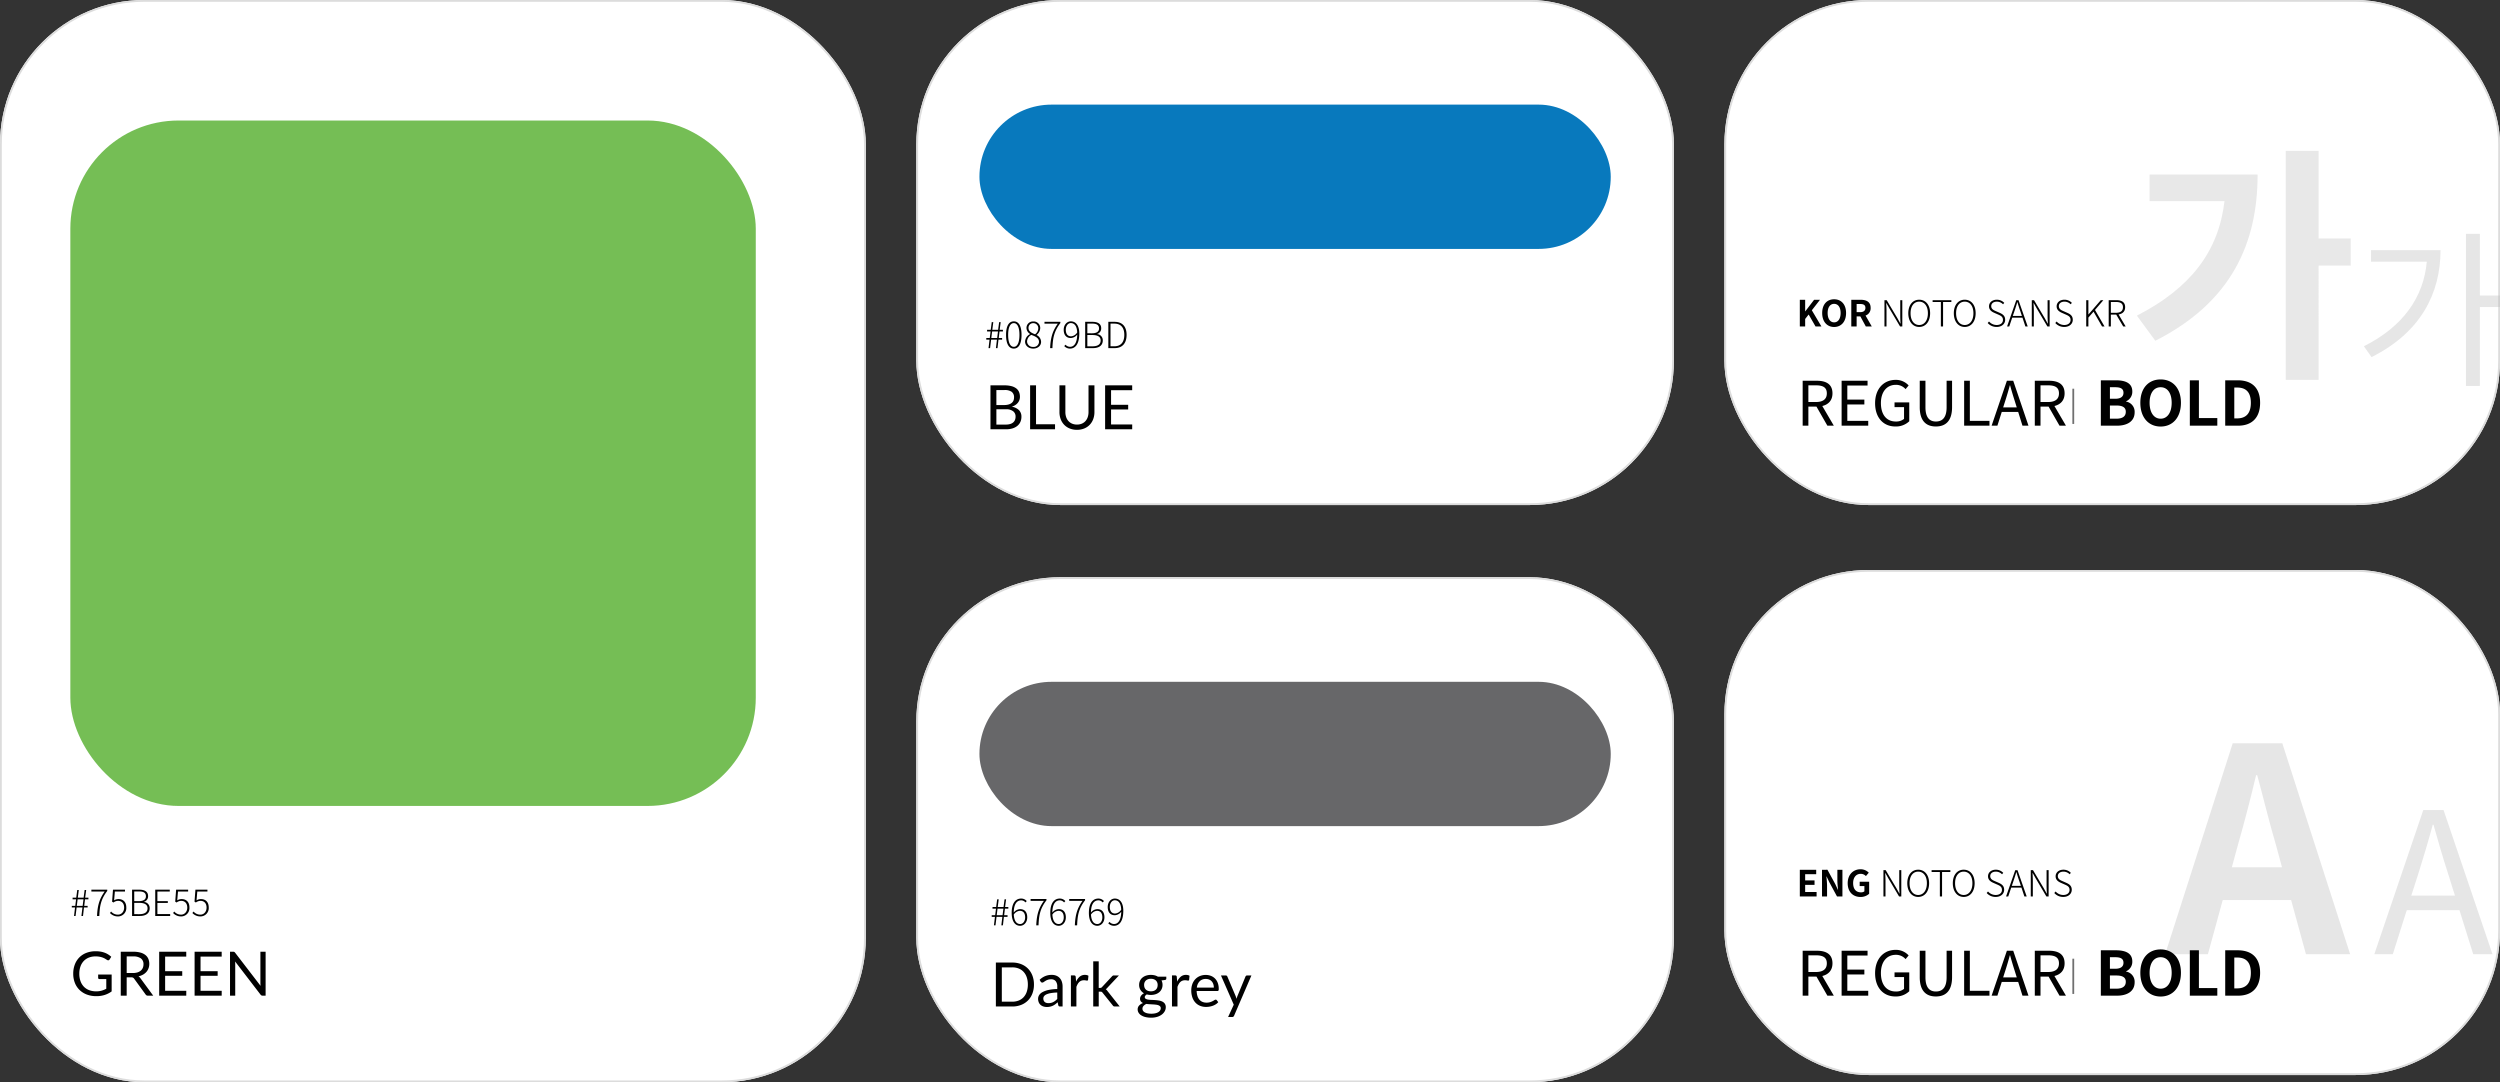
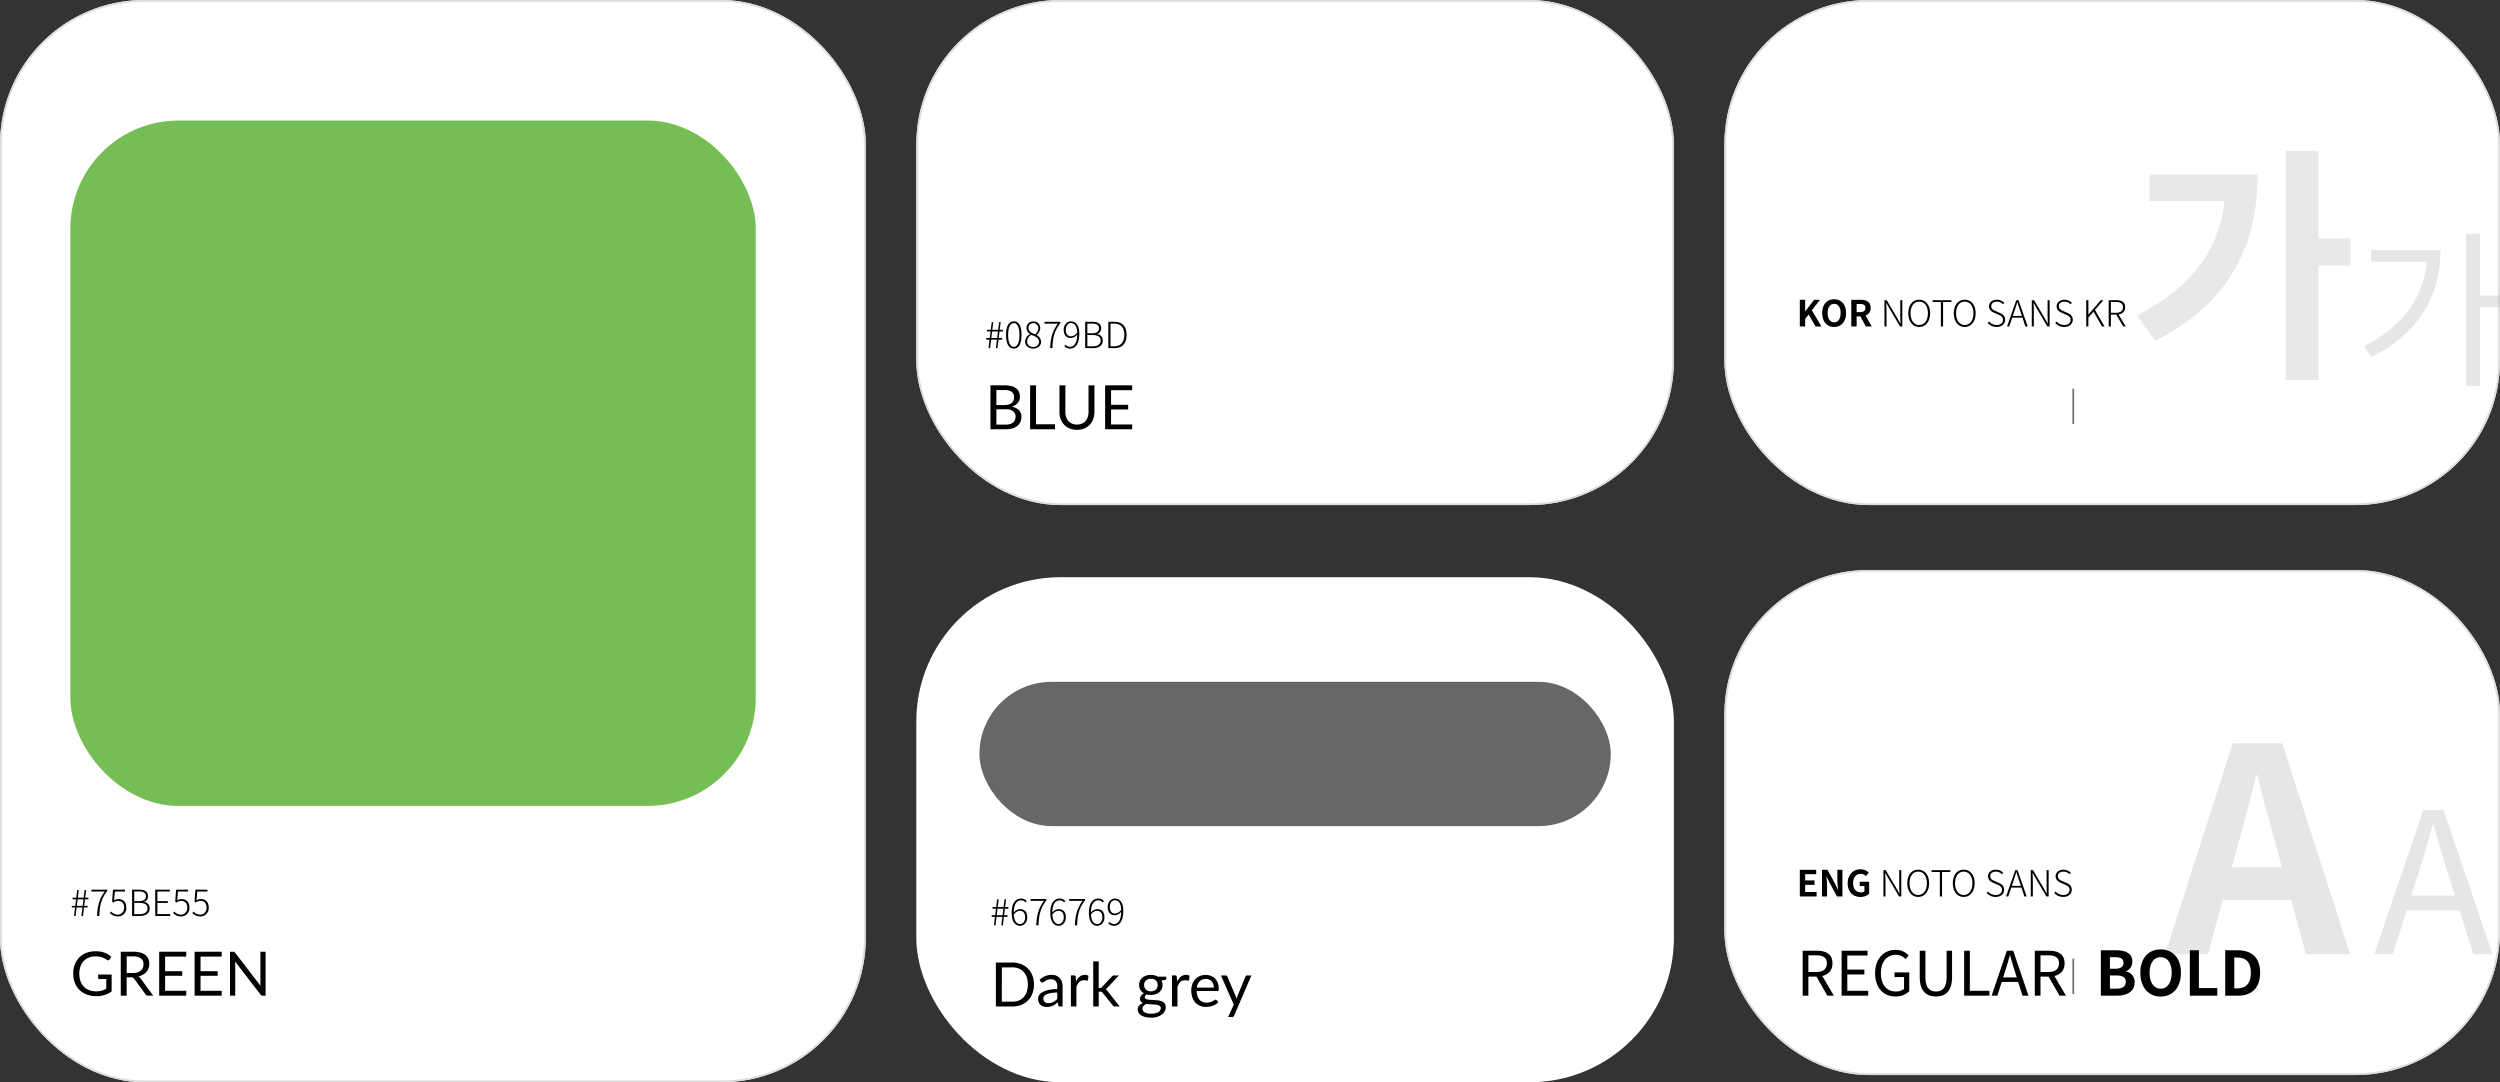
<svg xmlns="http://www.w3.org/2000/svg" width="1386" height="600" viewBox="0 0 1386 600">
  <rect x="0" y="0" width="1386" height="600" fill="#333333" stroke="none" />
  <defs>
    <clipPath id="a">
      <path d="M80,0H350a80,80,0,0,1,80,80V200a80,80,0,0,1-80,80H80A80,80,0,0,1,0,200V80A80,80,0,0,1,80,0Z" transform="translate(1216 3542)" fill="#fff" stroke="#dcdcdc" stroke-width="1" />
    </clipPath>
    <clipPath id="b">
      <rect width="430" height="280" rx="80" transform="translate(1216 3542)" fill="#fff" stroke="#dcdcdc" stroke-width="1" />
    </clipPath>
  </defs>
  <g transform="translate(-1529 8954)">
    <g transform="translate(1269 -12191)">
      <g transform="translate(260 3237)" fill="#fff" stroke="#dcdcdc" stroke-width="1">
        <rect width="480" height="600" rx="80" stroke="none" />
        <rect x="0.5" y="0.5" width="479" height="599" rx="79.5" fill="none" />
      </g>
      <g transform="translate(768 3237)" fill="#fff" stroke="#dcdcdc" stroke-width="1">
        <rect width="420" height="280" rx="80" stroke="none" />
        <rect x="0.5" y="0.5" width="419" height="279" rx="79.5" fill="none" />
      </g>
    </g>
    <g transform="translate(2037 -8634)" fill="#fff" stroke="#dcdcdc" stroke-width="1">
      <rect width="420" height="280" rx="80" stroke="none" />
-       <rect x="0.5" y="0.5" width="419" height="279" rx="79.5" fill="none" />
    </g>
    <rect width="380" height="380" rx="60" transform="translate(1568 -8887.189)" fill="#75be55" />
    <path d="M2.04,0H2.9l.58-4.7H6.7L6.14,0h.88l.54-4.7H9.58v-.9H7.7l.44-3.64h1.88v-.92H8.22l.56-4.24H7.92l-.56,4.24H4.14l.54-4.24H3.82l-.56,4.24H1.24v.92H3.18L2.72-5.6H.8v.9H2.6ZM3.58-5.6l.46-3.64H7.28L6.82-5.6ZM14.8,0h1.26c.22-5.7.94-9.34,4.4-13.88v-.7h-8.8v1.02h7.38C16.14-9.52,15.04-5.82,14.8,0ZM26.46.26a4.618,4.618,0,0,0,4.56-4.94c0-3.24-1.92-4.68-4.32-4.68a4.5,4.5,0,0,0-2.44.7l.42-4.9H30.3v-1.02H23.64l-.5,6.66.76.46a4.226,4.226,0,0,1,2.58-.92c2.04,0,3.34,1.42,3.34,3.74,0,2.36-1.56,3.9-3.4,3.9A4.909,4.909,0,0,1,22.6-2.46l-.64.82A6.006,6.006,0,0,0,26.46.26ZM34.22,0h4.32c3.28,0,5.44-1.44,5.44-4.26a3.379,3.379,0,0,0-3.12-3.5v-.1a3.134,3.134,0,0,0,2.24-3.18c0-2.46-1.92-3.54-4.86-3.54H34.22Zm1.2-8.22V-13.6h2.56c2.58,0,3.92.72,3.92,2.7,0,1.66-1.16,2.68-4.04,2.68Zm0,7.22V-7.26h2.84c2.9,0,4.54.96,4.54,3C42.8-2,41.08-1,38.26-1ZM47.06,0h8.28V-1.04H48.26V-7.22h5.78V-8.24H48.26v-5.32h6.86v-1.02H47.06Zm14.4.26a4.618,4.618,0,0,0,4.56-4.94c0-3.24-1.92-4.68-4.32-4.68a4.5,4.5,0,0,0-2.44.7l.42-4.9H65.3v-1.02H58.64l-.5,6.66.76.46a4.226,4.226,0,0,1,2.58-.92c2.04,0,3.34,1.42,3.34,3.74,0,2.36-1.56,3.9-3.4,3.9A4.909,4.909,0,0,1,57.6-2.46l-.64.82A6.006,6.006,0,0,0,61.46.26Zm10.7,0a4.618,4.618,0,0,0,4.56-4.94c0-3.24-1.92-4.68-4.32-4.68a4.5,4.5,0,0,0-2.44.7l.42-4.9H76v-1.02H69.34l-.5,6.66.76.46a4.226,4.226,0,0,1,2.58-.92c2.04,0,3.34,1.42,3.34,3.74,0,2.36-1.56,3.9-3.4,3.9A4.909,4.909,0,0,1,68.3-2.46l-.64.82A6.006,6.006,0,0,0,72.16.26Z" transform="translate(1568 -8446.186)" />
    <path d="M22.9-11.713v9.35A13.654,13.654,0,0,1,18.981-.383a15.161,15.161,0,0,1-4.565.655,14.669,14.669,0,0,1-5.3-.91,11.686,11.686,0,0,1-4.038-2.55A11.123,11.123,0,0,1,2.5-7.123a13.7,13.7,0,0,1-.9-5.049,14.157,14.157,0,0,1,.875-5.083,11.244,11.244,0,0,1,2.491-3.935,11.066,11.066,0,0,1,3.927-2.542,14.13,14.13,0,0,1,5.168-.9,15.935,15.935,0,0,1,2.686.212,12.344,12.344,0,0,1,2.3.612A10.833,10.833,0,0,1,21-22.84a12,12,0,0,1,1.683,1.284l-.935,1.5a.97.97,0,0,1-.569.434.992.992,0,0,1-.774-.162q-.408-.238-.935-.578a8.153,8.153,0,0,0-1.284-.654,10.334,10.334,0,0,0-1.785-.535,11.751,11.751,0,0,0-2.44-.221,9.879,9.879,0,0,0-3.723.671A7.875,7.875,0,0,0,7.4-19.185a8.5,8.5,0,0,0-1.8,3.026,11.889,11.889,0,0,0-.629,3.987,12.025,12.025,0,0,0,.655,4.105A8.6,8.6,0,0,0,7.489-4.99a7.97,7.97,0,0,0,2.95,1.929,10.831,10.831,0,0,0,3.893.663,10.841,10.841,0,0,0,3.017-.383,13.072,13.072,0,0,0,2.576-1.062V-9.2H16.133a.719.719,0,0,1-.519-.187.61.61,0,0,1-.2-.459v-1.87Zm11.8-.85a8.338,8.338,0,0,0,2.525-.349,5.171,5.171,0,0,0,1.836-.986,4.09,4.09,0,0,0,1.114-1.521,4.968,4.968,0,0,0,.374-1.955,3.892,3.892,0,0,0-1.428-3.281,6.937,6.937,0,0,0-4.284-1.105h-3.6v9.2ZM45.951,0H43.027A1.442,1.442,0,0,1,41.7-.7L35.377-9.4a1.874,1.874,0,0,0-.621-.586,2.26,2.26,0,0,0-1.028-.179h-2.5V0H27.948V-24.361h6.885a15.044,15.044,0,0,1,4,.468,7.624,7.624,0,0,1,2.779,1.351,5.412,5.412,0,0,1,1.624,2.134,7.13,7.13,0,0,1,.527,2.8A7.01,7.01,0,0,1,43.35-15.2a6.376,6.376,0,0,1-1.182,2.014,7.069,7.069,0,0,1-1.887,1.522,9.341,9.341,0,0,1-2.524.952,3.258,3.258,0,0,1,1.088,1.037ZM64.277-2.686,64.26,0H49.249V-24.361H64.26v2.686H52.547v8.092h9.486V-11H52.547v8.313Zm19.635,0L83.9,0H68.884V-24.361H83.9v2.686H72.182v8.092h9.486V-11H72.182v8.313Zm24.344-21.675V0h-1.649a1.417,1.417,0,0,1-.655-.136,1.653,1.653,0,0,1-.519-.459L91.341-18.955q.034.425.051.833t.017.765V0h-2.89V-24.361h1.7a2.323,2.323,0,0,1,.374.026.957.957,0,0,1,.272.085,1.033,1.033,0,0,1,.238.17,2.606,2.606,0,0,1,.255.281L105.451-5.457q-.034-.442-.059-.859t-.026-.791V-24.361Z" transform="translate(1568 -8402)" />
-     <rect width="350" height="80" rx="40" transform="translate(2072 -8896)" fill="#0879bd" />
    <rect width="350" height="80" rx="40" transform="translate(2072 -8576)" fill="#676769" />
    <g transform="translate(1242 -12138)">
      <path d="M11.662-2.618a8.1,8.1,0,0,0,2.431-.323,4.511,4.511,0,0,0,1.674-.909,3.526,3.526,0,0,0,.96-1.394,4.976,4.976,0,0,0,.306-1.777A3.647,3.647,0,0,0,15.691-10a6.271,6.271,0,0,0-4.029-1.1H6.392v8.483ZM6.392-21.76v8.313h4.352a8.539,8.539,0,0,0,2.422-.306,4.88,4.88,0,0,0,1.7-.85,3.324,3.324,0,0,0,.994-1.318,4.346,4.346,0,0,0,.323-1.691,3.728,3.728,0,0,0-1.292-3.154,6.571,6.571,0,0,0-4.012-.995Zm4.488-2.6a14.853,14.853,0,0,1,3.868.442,7.49,7.49,0,0,1,2.669,1.258,4.893,4.893,0,0,1,1.538,2A6.85,6.85,0,0,1,19.448-18a5.32,5.32,0,0,1-.281,1.726,5.177,5.177,0,0,1-.842,1.538,6,6,0,0,1-1.42,1.283,7.773,7.773,0,0,1-2.014.926,7.356,7.356,0,0,1,4.037,1.913,5.081,5.081,0,0,1,1.352,3.681,6.842,6.842,0,0,1-.57,2.822,6.046,6.046,0,0,1-1.666,2.193A7.763,7.763,0,0,1,15.351-.5a12.142,12.142,0,0,1-3.638.5h-8.6V-24.361ZM38.913-2.771V0H25.092V-24.361h3.281v21.59Zm12.155.153a6.8,6.8,0,0,0,2.7-.51,5.669,5.669,0,0,0,2.014-1.428,6.246,6.246,0,0,0,1.258-2.193,8.668,8.668,0,0,0,.433-2.805V-24.361h3.281V-9.554a11.111,11.111,0,0,1-.672,3.91,9.084,9.084,0,0,1-1.921,3.119A8.784,8.784,0,0,1,55.114-.459a10.464,10.464,0,0,1-4.046.748,10.464,10.464,0,0,1-4.046-.748,8.872,8.872,0,0,1-3.06-2.066,9.018,9.018,0,0,1-1.929-3.119,11.111,11.111,0,0,1-.672-3.91V-24.361h3.281v14.79a8.668,8.668,0,0,0,.434,2.8,6.245,6.245,0,0,0,1.258,2.193,5.743,5.743,0,0,0,2.023,1.437A6.766,6.766,0,0,0,51.068-2.618ZM81.7-2.686,81.685,0H66.674V-24.361H81.685v2.686H69.972v8.092h9.486V-11H69.972v8.313Z" transform="translate(833 3422)" />
      <path d="M2.04,0H2.9l.58-4.7H6.7L6.14,0h.88l.54-4.7H9.58v-.9H7.7l.44-3.64h1.88v-.92H8.22l.56-4.24H7.92l-.56,4.24H4.14l.54-4.24H3.82l-.56,4.24H1.24v.92H3.18L2.72-5.6H.8v.9H2.6ZM3.58-5.6l.46-3.64H7.28L6.82-5.6ZM16.06.26c2.64,0,4.28-2.48,4.28-7.6,0-5.06-1.64-7.5-4.28-7.5-2.66,0-4.3,2.44-4.3,7.5C11.76-2.22,13.4.26,16.06.26Zm0-.98c-1.9,0-3.14-2.2-3.14-6.62,0-4.34,1.24-6.52,3.14-6.52,1.88,0,3.12,2.18,3.12,6.52C19.18-2.92,17.94-.72,16.06-.72ZM26.82.26c2.6,0,4.36-1.64,4.36-3.7a4.285,4.285,0,0,0-2.48-3.8v-.1a5.1,5.1,0,0,0,2-3.62,3.621,3.621,0,0,0-3.86-3.82,3.575,3.575,0,0,0-3.76,3.6,4.025,4.025,0,0,0,2,3.32v.08A4.932,4.932,0,0,0,22.3-3.62C22.3-1.4,24.2.26,26.82.26Zm1.02-7.92c-1.82-.72-3.64-1.54-3.64-3.52a2.553,2.553,0,0,1,2.62-2.66,2.739,2.739,0,0,1,2.8,2.92A4.253,4.253,0,0,1,27.84-7.66ZM26.82-.68a3.148,3.148,0,0,1-3.42-3,4.337,4.337,0,0,1,2.38-3.66c2.2.86,4.24,1.66,4.24,3.88A2.894,2.894,0,0,1,26.82-.68ZM36.2,0h1.26c.22-5.7.94-9.34,4.4-13.88v-.7h-8.8v1.02h7.38C37.54-9.52,36.44-5.82,36.2,0ZM47.8-6.54c-2.02,0-2.92-1.54-2.92-3.64,0-2.12,1.18-3.7,2.76-3.7,2.28,0,3.44,2.02,3.56,5.2A4.367,4.367,0,0,1,47.8-6.54Zm-3.78,5.4A4.258,4.258,0,0,0,47.24.26c2.66,0,5.12-2.2,5.12-8.34,0-4.4-1.88-6.76-4.7-6.76-2.12,0-3.94,1.92-3.94,4.66,0,2.96,1.5,4.58,3.94,4.58a4.749,4.749,0,0,0,3.56-1.94c-.12,5.04-1.94,6.8-3.96,6.8A3.278,3.278,0,0,1,44.72-1.9ZM55.62,0h4.32c3.28,0,5.44-1.44,5.44-4.26a3.379,3.379,0,0,0-3.12-3.5v-.1a3.134,3.134,0,0,0,2.24-3.18c0-2.46-1.92-3.54-4.86-3.54H55.62Zm1.2-8.22V-13.6h2.56c2.58,0,3.92.72,3.92,2.7,0,1.66-1.16,2.68-4.04,2.68Zm0,7.22V-7.26h2.84c2.9,0,4.54.96,4.54,3C64.2-2,62.48-1,59.66-1ZM68.46,0h3.46c4.46,0,6.66-2.88,6.66-7.34s-2.2-7.24-6.68-7.24H68.46Zm1.2-1.02V-13.58h2.12c3.84,0,5.54,2.46,5.54,6.24s-1.7,6.32-5.54,6.32Z" transform="translate(833 3377)" />
    </g>
    <g transform="translate(1245 -11818)">
      <path d="M24.225-12.172a13.718,13.718,0,0,1-.867,4.981A11.047,11.047,0,0,1,20.91-3.349a10.9,10.9,0,0,1-3.8,2.474,13.252,13.252,0,0,1-4.9.876h-9.1V-24.361h9.1a13.252,13.252,0,0,1,4.9.875A10.838,10.838,0,0,1,20.91-21a11.135,11.135,0,0,1,2.448,3.851A13.718,13.718,0,0,1,24.225-12.172Zm-3.383,0a12.227,12.227,0,0,0-.612-4.012A8.456,8.456,0,0,0,18.5-19.176a7.4,7.4,0,0,0-2.72-1.87,9.448,9.448,0,0,0-3.57-.646h-5.8V-2.669h5.8a9.448,9.448,0,0,0,3.57-.646A7.444,7.444,0,0,0,18.5-5.177,8.368,8.368,0,0,0,20.23-8.16,12.227,12.227,0,0,0,20.842-12.172Zm16.3,4.42a25.222,25.222,0,0,0-3.562.332,10.128,10.128,0,0,0-2.4.688,3.309,3.309,0,0,0-1.343,1,2.158,2.158,0,0,0-.417,1.292,2.851,2.851,0,0,0,.221,1.173,2.18,2.18,0,0,0,.6.807,2.423,2.423,0,0,0,.9.459,4.133,4.133,0,0,0,1.114.145,6.178,6.178,0,0,0,1.462-.162,5.508,5.508,0,0,0,1.25-.467A7.045,7.045,0,0,0,36.1-3.213a9.721,9.721,0,0,0,1.046-.969ZM27.37-14.79a9.834,9.834,0,0,1,3.077-2.057,9.5,9.5,0,0,1,3.655-.68,6.522,6.522,0,0,1,2.567.476,5.264,5.264,0,0,1,1.887,1.326,5.616,5.616,0,0,1,1.156,2.057,8.567,8.567,0,0,1,.391,2.652V0H38.76a1.319,1.319,0,0,1-.68-.145.984.984,0,0,1-.374-.57l-.34-1.632A16.874,16.874,0,0,1,36.04-1.233a7.589,7.589,0,0,1-1.36.816,7.387,7.387,0,0,1-1.521.51,8.325,8.325,0,0,1-1.793.179,6.2,6.2,0,0,1-1.887-.281A4.359,4.359,0,0,1,27.94-.85,3.958,3.958,0,0,1,26.9-2.27,4.96,4.96,0,0,1,26.52-4.3a3.789,3.789,0,0,1,.561-1.964A4.916,4.916,0,0,1,28.9-7.939a11.931,11.931,0,0,1,3.281-1.2,25.019,25.019,0,0,1,4.964-.535v-1.343a4.6,4.6,0,0,0-.867-3.035,3.127,3.127,0,0,0-2.533-1.028,5.446,5.446,0,0,0-1.879.281,7.046,7.046,0,0,0-1.309.629q-.553.349-.952.629a1.373,1.373,0,0,1-.791.281.869.869,0,0,1-.527-.162,1.482,1.482,0,0,1-.374-.4Zm20.213,1.02a7.765,7.765,0,0,1,2.006-2.762,4.382,4.382,0,0,1,2.907-.994,4.514,4.514,0,0,1,1.046.119,2.8,2.8,0,0,1,.893.374l-.221,2.261a.487.487,0,0,1-.51.425,3.51,3.51,0,0,1-.7-.1,4.8,4.8,0,0,0-1.037-.1,4.137,4.137,0,0,0-1.453.238,3.4,3.4,0,0,0-1.139.706,4.985,4.985,0,0,0-.9,1.156,9.909,9.909,0,0,0-.722,1.572V0H44.71V-17.221h1.734a.957.957,0,0,1,.68.187,1.147,1.147,0,0,1,.255.646ZM60.129-25.041V-10.3h.782a1.516,1.516,0,0,0,.569-.094,1.384,1.384,0,0,0,.485-.382l5.44-5.831a2.04,2.04,0,0,1,.5-.451,1.341,1.341,0,0,1,.706-.161h2.737l-6.341,6.749a3.832,3.832,0,0,1-.986.9,3.134,3.134,0,0,1,.552.467,4.354,4.354,0,0,1,.468.6L71.774,0h-2.7A1.613,1.613,0,0,1,68.4-.127,1.121,1.121,0,0,1,67.915-.6L62.254-7.65a1.348,1.348,0,0,0-.5-.468A1.951,1.951,0,0,0,61-8.228h-.867V0H57.086V-25.041ZM89.063-8.415a4.69,4.69,0,0,0,1.615-.255,3.294,3.294,0,0,0,1.173-.714,2.921,2.921,0,0,0,.714-1.1,3.981,3.981,0,0,0,.238-1.4,3.35,3.35,0,0,0-.961-2.516,3.826,3.826,0,0,0-2.779-.935,3.851,3.851,0,0,0-2.8.935,3.35,3.35,0,0,0-.961,2.516,3.858,3.858,0,0,0,.246,1.4,3.011,3.011,0,0,0,.723,1.1,3.294,3.294,0,0,0,1.173.714A4.69,4.69,0,0,0,89.063-8.415ZM94.52.935a1.454,1.454,0,0,0-.357-1.02A2.38,2.38,0,0,0,93.2-.7a6.18,6.18,0,0,0-1.4-.314q-.8-.094-1.692-.145l-1.81-.1q-.918-.051-1.768-.17A4.74,4.74,0,0,0,84.975-.315a2.278,2.278,0,0,0-.6,1.573,2.08,2.08,0,0,0,.3,1.08,2.535,2.535,0,0,0,.91.867,5.324,5.324,0,0,0,1.538.578A9.869,9.869,0,0,0,89.3,4a9.9,9.9,0,0,0,2.193-.221,5.506,5.506,0,0,0,1.64-.629,3.088,3.088,0,0,0,1.029-.969A2.264,2.264,0,0,0,94.52.935ZM97.6-16.541v1.122q0,.561-.714.714l-1.955.255a5.339,5.339,0,0,1,.578,2.482,5.3,5.3,0,0,1-.485,2.287,5.236,5.236,0,0,1-1.334,1.76A5.922,5.922,0,0,1,91.647-6.8a8.233,8.233,0,0,1-2.584.391A8.712,8.712,0,0,1,86.785-6.7a3.06,3.06,0,0,0-.833.723,1.276,1.276,0,0,0-.289.773,1.025,1.025,0,0,0,.5.927,3.589,3.589,0,0,0,1.318.451,14.234,14.234,0,0,0,1.861.17q1.045.034,2.142.11a20.106,20.106,0,0,1,2.142.263,6.476,6.476,0,0,1,1.861.612A3.511,3.511,0,0,1,96.807-1.5a3.417,3.417,0,0,1,.5,1.938,4.5,4.5,0,0,1-.552,2.142,5.8,5.8,0,0,1-1.59,1.845,8.176,8.176,0,0,1-2.541,1.292,11.04,11.04,0,0,1-3.392.484,12.952,12.952,0,0,1-3.3-.374,7.74,7.74,0,0,1-2.346-1,4.37,4.37,0,0,1-1.4-1.454,3.449,3.449,0,0,1-.467-1.725,3.1,3.1,0,0,1,.8-2.159,5.524,5.524,0,0,1,2.193-1.411,3.138,3.138,0,0,1-1.215-.91,2.413,2.413,0,0,1-.451-1.538,2.4,2.4,0,0,1,.136-.773,3.18,3.18,0,0,1,.417-.8,4.269,4.269,0,0,1,.688-.756,4.477,4.477,0,0,1,.952-.629,5.292,5.292,0,0,1-1.989-1.9,5.2,5.2,0,0,1-.714-2.746,5.3,5.3,0,0,1,.484-2.286,5.056,5.056,0,0,1,1.352-1.751,6.181,6.181,0,0,1,2.065-1.114,8.428,8.428,0,0,1,2.627-.391,8.463,8.463,0,0,1,2.091.247,6.623,6.623,0,0,1,1.768.722Zm6.018,2.771a7.765,7.765,0,0,1,2.006-2.762,4.382,4.382,0,0,1,2.907-.994,4.514,4.514,0,0,1,1.046.119,2.8,2.8,0,0,1,.893.374l-.221,2.261a.487.487,0,0,1-.51.425,3.51,3.51,0,0,1-.7-.1,4.8,4.8,0,0,0-1.037-.1,4.137,4.137,0,0,0-1.453.238,3.4,3.4,0,0,0-1.139.706,4.985,4.985,0,0,0-.9,1.156,9.909,9.909,0,0,0-.722,1.572V0h-3.043V-17.221h1.734a.957.957,0,0,1,.68.187,1.147,1.147,0,0,1,.255.646Zm20.332,3.281a5.967,5.967,0,0,0-.3-1.93,4.334,4.334,0,0,0-.867-1.513,3.868,3.868,0,0,0-1.385-.986,4.677,4.677,0,0,0-1.853-.348A4.652,4.652,0,0,0,116.1-14a5.934,5.934,0,0,0-1.573,3.51ZM126.4-2.414a5.748,5.748,0,0,1-1.343,1.181,8.362,8.362,0,0,1-1.674.825,10.636,10.636,0,0,1-1.844.484,11.266,11.266,0,0,1-1.887.161,8.756,8.756,0,0,1-3.29-.6,7.22,7.22,0,0,1-2.6-1.768,8.111,8.111,0,0,1-1.708-2.882,11.717,11.717,0,0,1-.612-3.944,10.034,10.034,0,0,1,.552-3.366,7.934,7.934,0,0,1,1.59-2.712,7.317,7.317,0,0,1,2.533-1.8,8.315,8.315,0,0,1,3.366-.654,7.754,7.754,0,0,1,2.864.518,6.479,6.479,0,0,1,2.278,1.5,6.854,6.854,0,0,1,1.5,2.414,9.2,9.2,0,0,1,.544,3.273,1.973,1.973,0,0,1-.153.952.635.635,0,0,1-.578.238H114.427a10.068,10.068,0,0,0,.451,2.839,5.7,5.7,0,0,0,1.114,2.015,4.5,4.5,0,0,0,1.7,1.207,5.838,5.838,0,0,0,2.21.4,6.483,6.483,0,0,0,1.964-.264,9.342,9.342,0,0,0,1.42-.569,10.828,10.828,0,0,0,.994-.569,1.318,1.318,0,0,1,.688-.263.666.666,0,0,1,.578.289Zm18.394-14.807-9.605,22.3a1.584,1.584,0,0,1-.382.544,1.038,1.038,0,0,1-.706.2h-2.244L135-1l-7.106-16.218h2.618a.925.925,0,0,1,.62.2,1.026,1.026,0,0,1,.314.433l4.607,10.846a12.107,12.107,0,0,1,.459,1.5q.238-.8.51-1.513l4.471-10.829a.967.967,0,0,1,.348-.451.919.919,0,0,1,.553-.178Z" transform="translate(833 3422)" />
      <path d="M2.04,0H2.9l.58-4.7H6.7L6.14,0h.88l.54-4.7H9.58v-.9H7.7l.44-3.64h1.88v-.92H8.22l.56-4.24H7.92l-.56,4.24H4.14l.54-4.24H3.82l-.56,4.24H1.24v.92H3.18L2.72-5.6H.8v.9H2.6ZM3.58-5.6l.46-3.64H7.28L6.82-5.6Zm13,4.88c-2.22,0-3.36-2.04-3.54-5.24a4.383,4.383,0,0,1,3.34-2.08c2.08,0,2.96,1.52,2.96,3.64S18.16-.72,16.58-.72Zm3.64-12.72a3.992,3.992,0,0,0-3.1-1.4c-2.74,0-5.24,2.08-5.24,7.96,0,4.64,1.86,7.14,4.68,7.14,2.12,0,3.94-1.92,3.94-4.66,0-3-1.48-4.58-3.96-4.58a4.693,4.693,0,0,0-3.52,1.9c.06-5.02,1.92-6.76,4.12-6.76a3.049,3.049,0,0,1,2.38,1.16ZM25.5,0h1.26c.22-5.7.94-9.34,4.4-13.88v-.7h-8.8v1.02h7.38C26.84-9.52,25.74-5.82,25.5,0ZM37.98-.72c-2.22,0-3.36-2.04-3.54-5.24a4.383,4.383,0,0,1,3.34-2.08c2.08,0,2.96,1.52,2.96,3.64S39.56-.72,37.98-.72Zm3.64-12.72a3.992,3.992,0,0,0-3.1-1.4c-2.74,0-5.24,2.08-5.24,7.96,0,4.64,1.86,7.14,4.68,7.14,2.12,0,3.94-1.92,3.94-4.66,0-3-1.48-4.58-3.96-4.58a4.693,4.693,0,0,0-3.52,1.9c.06-5.02,1.92-6.76,4.12-6.76a3.049,3.049,0,0,1,2.38,1.16ZM46.9,0h1.26c.22-5.7.94-9.34,4.4-13.88v-.7h-8.8v1.02h7.38C48.24-9.52,47.14-5.82,46.9,0ZM59.38-.72c-2.22,0-3.36-2.04-3.54-5.24a4.383,4.383,0,0,1,3.34-2.08c2.08,0,2.96,1.52,2.96,3.64S60.96-.72,59.38-.72Zm3.64-12.72a3.992,3.992,0,0,0-3.1-1.4c-2.74,0-5.24,2.08-5.24,7.96,0,4.64,1.86,7.14,4.68,7.14,2.12,0,3.94-1.92,3.94-4.66,0-3-1.48-4.58-3.96-4.58a4.693,4.693,0,0,0-3.52,1.9c.06-5.02,1.92-6.76,4.12-6.76a3.049,3.049,0,0,1,2.38,1.16Zm6.18,6.9c-2.02,0-2.92-1.54-2.92-3.64,0-2.12,1.18-3.7,2.76-3.7,2.28,0,3.44,2.02,3.56,5.2A4.367,4.367,0,0,1,69.2-6.54Zm-3.78,5.4A4.258,4.258,0,0,0,68.64.26c2.66,0,5.12-2.2,5.12-8.34,0-4.4-1.88-6.76-4.7-6.76-2.12,0-3.94,1.92-3.94,4.66,0,2.96,1.5,4.58,3.94,4.58a4.749,4.749,0,0,0,3.56-1.94c-.12,5.04-1.94,6.8-3.96,6.8A3.278,3.278,0,0,1,66.12-1.9Z" transform="translate(833 3377)" />
    </g>
    <g transform="translate(1269 -12191)">
      <g transform="translate(1216 3553)" fill="#fff" stroke="#dcdcdc" stroke-width="1">
        <rect width="430" height="280" rx="80" stroke="none" />
        <rect x="0.5" y="0.5" width="429" height="279" rx="79.5" fill="none" />
      </g>
      <g transform="translate(0 15)" clip-path="url(#a)">
        <path d="M36.34-48.19l3.476-12.8c3.476-12.166,6.952-25.438,9.954-38.236H50.4c3.476,12.64,6.636,26.07,10.27,38.236l3.476,12.8ZM77.42,0h24.49l-37.6-116.92H36.814L-.632,0h23.7l8.216-30.02H69.2Z" transform="translate(1461 3751)" fill="#bcbcbc" opacity="0.37" />
        <path d="M20.819-32.482,24.743-44.69c2.834-9.047,5.45-17.658,7.957-27.032h.436c2.616,9.265,5.123,17.985,8.066,27.032l3.815,12.208ZM55.154,0H65.836L38.7-79.9H27.468L.327,0H10.573l7.739-24.416H47.524Z" transform="translate(1576 3751)" fill="#bcbcbc" opacity="0.37" />
      </g>
      <g transform="translate(423 367)">
        <path d="M1.82,0h9.3V-2.48H4.78V-6.44h5.2V-8.92H4.78v-3.42H10.9V-14.8H1.82Zm12.3,0h2.8V-5.94c0-1.7-.22-3.56-.36-5.16h.1l1.5,3.18L22.44,0h3V-14.8h-2.8v5.9c0,1.68.22,3.64.38,5.18h-.1l-1.48-3.2-4.3-7.88H14.12ZM35.46.28a6.969,6.969,0,0,0,4.8-1.78V-8.18H35v2.42h2.62v2.92a2.984,2.984,0,0,1-1.86.56c-2.9,0-4.38-1.94-4.38-5.16,0-3.18,1.72-5.1,4.18-5.1a3.886,3.886,0,0,1,2.9,1.24l1.58-1.88a6.228,6.228,0,0,0-4.58-1.9c-3.94,0-7.1,2.86-7.1,7.74C28.36-2.4,31.42.28,35.46.28ZM48.18,0h1.14V-8.74c0-1.46-.1-2.82-.16-4.22h.1l1.64,2.92L56.84,0h1.24V-14.58H56.94v8.64c0,1.42.08,2.88.16,4.32H57L55.38-4.56,49.42-14.58H48.18ZM67.44.26C71,.26,73.5-2.7,73.5-7.34c0-4.62-2.5-7.5-6.06-7.5-3.52,0-6.04,2.88-6.04,7.5C61.4-2.7,63.92.26,67.44.26Zm0-1.08c-2.88,0-4.78-2.56-4.78-6.52s1.9-6.42,4.78-6.42c2.9,0,4.82,2.46,4.82,6.42S70.34-.82,67.44-.82ZM79.46,0h1.22V-13.56h4.6v-1.02H74.88v1.02h4.58ZM92.68.26c3.56,0,6.06-2.96,6.06-7.6,0-4.62-2.5-7.5-6.06-7.5-3.52,0-6.04,2.88-6.04,7.5C86.64-2.7,89.16.26,92.68.26Zm0-1.08c-2.88,0-4.78-2.56-4.78-6.52s1.9-6.42,4.78-6.42c2.9,0,4.82,2.46,4.82,6.42S95.58-.82,92.68-.82ZM110.38.26c2.86,0,4.72-1.72,4.72-3.96,0-2.22-1.4-3.14-3.06-3.88l-2.18-.96c-1.06-.46-2.48-1.08-2.48-2.74,0-1.5,1.24-2.48,3.1-2.48a4.679,4.679,0,0,1,3.44,1.46l.68-.78a5.569,5.569,0,0,0-4.12-1.76c-2.48,0-4.32,1.5-4.32,3.66,0,2.14,1.66,3.06,2.96,3.64l2.18.96c1.44.64,2.58,1.2,2.58,2.96,0,1.66-1.34,2.8-3.5,2.8a5.614,5.614,0,0,1-4.22-1.94l-.74.84A6.489,6.489,0,0,0,110.38.26Zm8.96-6.12.9-2.64c.58-1.7,1.08-3.24,1.58-5h.08c.52,1.76,1,3.3,1.6,5l.88,2.64ZM126.32,0h1.28l-5.1-14.58h-1.24L116.16,0h1.2l1.66-4.9h5.68Zm3.54,0H131V-8.74c0-1.46-.1-2.82-.16-4.22h.1l1.64,2.92L138.52,0h1.24V-14.58h-1.14v8.64c0,1.42.08,2.88.16,4.32h-.1l-1.62-2.94L131.1-14.58h-1.24Zm18,.26c2.86,0,4.72-1.72,4.72-3.96,0-2.22-1.4-3.14-3.06-3.88l-2.18-.96c-1.06-.46-2.48-1.08-2.48-2.74,0-1.5,1.24-2.48,3.1-2.48a4.679,4.679,0,0,1,3.44,1.46l.68-.78a5.569,5.569,0,0,0-4.12-1.76c-2.48,0-4.32,1.5-4.32,3.66,0,2.14,1.66,3.06,2.96,3.64l2.18.96c1.44.64,2.58,1.2,2.58,2.96,0,1.66-1.34,2.8-3.5,2.8a5.614,5.614,0,0,1-4.22-1.94l-.74.84A6.489,6.489,0,0,0,147.86.26Z" transform="translate(833 3367)" />
        <path d="M6.562-22.372h4.182c3.91,0,6.052,1.156,6.052,4.454,0,3.23-2.142,4.794-6.052,4.794H6.562ZM20.672,0,14.28-10.914c3.4-.816,5.644-3.128,5.644-7,0-5.2-3.638-7-8.7-7H3.4V0H6.562V-10.574H11.05L17.1,0ZM24.99,0H39.746V-2.686H28.152v-9.078H37.6V-14.45H28.152v-7.82h11.22v-2.652H24.99ZM54.774.442a10.7,10.7,0,0,0,7.718-2.89V-12.92h-8.16V-10.3H59.6v6.528A6.868,6.868,0,0,1,55.08-2.312c-5.338,0-8.3-3.944-8.3-10.234,0-6.222,3.264-10.1,8.262-10.1a6.99,6.99,0,0,1,5.406,2.38l1.7-2.04A9.486,9.486,0,0,0,54.978-25.4c-6.6,0-11.424,4.9-11.424,12.954C43.554-4.352,48.212.442,54.774.442Zm22.474,0c5.1,0,8.976-2.72,8.976-10.744v-14.62H83.2V-10.2c0,6.018-2.618,7.888-5.95,7.888-3.23,0-5.78-1.87-5.78-7.888V-24.922H68.306V-10.3C68.306-2.278,72.182.442,77.248.442ZM92.922,0h14.042V-2.686H96.084V-24.922H92.922Zm21.624-10.132,1.224-3.808c.884-2.822,1.7-5.508,2.482-8.432h.136c.816,2.89,1.6,5.61,2.516,8.432l1.19,3.808ZM125.256,0h3.332l-8.466-24.922h-3.5L108.154,0h3.2l2.414-7.616h9.112Zm10-22.372h4.182c3.91,0,6.052,1.156,6.052,4.454,0,3.23-2.142,4.794-6.052,4.794h-4.182ZM149.362,0,142.97-10.914c3.4-.816,5.644-3.128,5.644-7,0-5.2-3.638-7-8.7-7h-7.82V0h3.162V-10.574h4.488L145.792,0Zm19.346,0h8.976c5.542,0,9.758-2.346,9.758-7.412a5.721,5.721,0,0,0-4.726-5.95v-.17a5.708,5.708,0,0,0,3.434-5.44c0-4.692-3.944-6.188-9.112-6.188h-8.33Zm5.032-14.926v-6.392h2.992c3.026,0,4.522.884,4.522,3.094,0,2.006-1.394,3.3-4.59,3.3Zm0,11.05v-7.31h3.5c3.468,0,5.3,1.02,5.3,3.468,0,2.618-1.87,3.842-5.3,3.842ZM201.858.476c6.664,0,11.254-5,11.254-13.158s-4.59-12.954-11.254-12.954S190.6-20.876,190.6-12.682C190.6-4.522,195.194.476,201.858.476Zm0-4.352c-3.74,0-6.12-3.434-6.12-8.806,0-5.406,2.38-8.636,6.12-8.636s6.12,3.23,6.12,8.636C207.978-7.31,205.6-3.876,201.858-3.876ZM218.042,0h15.232V-4.216h-10.2V-25.16h-5.032ZM237.66,0h7.174c7.412,0,12.172-4.216,12.172-12.682,0-8.5-4.76-12.478-12.444-12.478h-6.9Zm5.032-4.046v-17.1h1.564c4.692,0,7.616,2.312,7.616,8.466,0,6.12-2.924,8.636-7.616,8.636Z" transform="translate(833 3422)" />
      </g>
      <path d="M842.425-8739.968v19.537" transform="translate(567 12508.468)" fill="none" stroke="#707070" stroke-width="1" />
    </g>
    <g transform="translate(1269 -12507)">
      <g transform="translate(1216 3553)" fill="#fff" stroke="#dcdcdc" stroke-width="1">
        <rect width="430" height="280" rx="80" stroke="none" />
        <rect x="0.5" y="0.5" width="429" height="279" rx="79.5" fill="none" />
      </g>
      <g transform="translate(0 15)" clip-path="url(#b)">
        <path d="M11.73-102.258v14.766H53.268c-3.312,28.152-19.044,48.3-48.576,63.48L14.9-10.074c42.228-21.39,56.718-54.1,56.718-92.184Zm111.5,35.466h-17.8v-48.576H87.216V11.592h18.216V-51.75h17.8Z" transform="translate(1440 3737)" fill="#bcbcbc" opacity="0.35" />
        <path d="M9.494-68.338v6.392H40.42C38.634-42.018,27.072-25.85,5.546-15.04l4.23,6.016c27.26-13.63,38.258-35.344,38.258-59.314ZM83.378-43.146H69.842V-77.362H62.134V6.956h7.708v-43.71H83.378Z" transform="translate(1565 3745)" fill="#bcbcbc" opacity="0.37" />
      </g>
      <g transform="translate(423 367)">
        <path d="M1.82,0H4.78V-4.16L6.72-6.64,10.54,0H13.8L8.48-8.98,13-14.8H9.74L4.84-8.38H4.78V-14.8H1.82ZM20.84.28c3.92,0,6.62-2.94,6.62-7.74s-2.7-7.62-6.62-7.62-6.62,2.8-6.62,7.62C14.22-2.66,16.92.28,20.84.28Zm0-2.56c-2.2,0-3.6-2.02-3.6-5.18,0-3.18,1.4-5.08,3.6-5.08s3.6,1.9,3.6,5.08C24.44-4.3,23.04-2.28,20.84-2.28ZM33.32-12.46h1.92c1.9,0,2.94.54,2.94,2.14,0,1.58-1.04,2.38-2.94,2.38H33.32ZM41.72,0,38.26-6.06a4.237,4.237,0,0,0,2.82-4.26c0-3.4-2.46-4.48-5.56-4.48H30.36V0h2.96V-5.6h2.06L38.42,0Zm7.02,0h1.14V-8.74c0-1.46-.1-2.82-.16-4.22h.1l1.64,2.92L57.4,0h1.24V-14.58H57.5v8.64c0,1.42.08,2.88.16,4.32h-.1L55.94-4.56,49.98-14.58H48.74ZM68,.26c3.56,0,6.06-2.96,6.06-7.6,0-4.62-2.5-7.5-6.06-7.5-3.52,0-6.04,2.88-6.04,7.5C61.96-2.7,64.48.26,68,.26ZM68-.82c-2.88,0-4.78-2.56-4.78-6.52s1.9-6.42,4.78-6.42c2.9,0,4.82,2.46,4.82,6.42S70.9-.82,68-.82ZM80.02,0h1.22V-13.56h4.6v-1.02H75.44v1.02h4.58ZM93.24.26c3.56,0,6.06-2.96,6.06-7.6,0-4.62-2.5-7.5-6.06-7.5-3.52,0-6.04,2.88-6.04,7.5C87.2-2.7,89.72.26,93.24.26Zm0-1.08c-2.88,0-4.78-2.56-4.78-6.52s1.9-6.42,4.78-6.42c2.9,0,4.82,2.46,4.82,6.42S96.14-.82,93.24-.82ZM110.94.26c2.86,0,4.72-1.72,4.72-3.96,0-2.22-1.4-3.14-3.06-3.88l-2.18-.96c-1.06-.46-2.48-1.08-2.48-2.74,0-1.5,1.24-2.48,3.1-2.48a4.679,4.679,0,0,1,3.44,1.46l.68-.78a5.569,5.569,0,0,0-4.12-1.76c-2.48,0-4.32,1.5-4.32,3.66,0,2.14,1.66,3.06,2.96,3.64l2.18.96c1.44.64,2.58,1.2,2.58,2.96,0,1.66-1.34,2.8-3.5,2.8a5.614,5.614,0,0,1-4.22-1.94l-.74.84A6.489,6.489,0,0,0,110.94.26Zm8.96-6.12.9-2.64c.58-1.7,1.08-3.24,1.58-5h.08c.52,1.76,1,3.3,1.6,5l.88,2.64ZM126.88,0h1.28l-5.1-14.58h-1.24L116.72,0h1.2l1.66-4.9h5.68Zm3.54,0h1.14V-8.74c0-1.46-.1-2.82-.16-4.22h.1l1.64,2.92L139.08,0h1.24V-14.58h-1.14v8.64c0,1.42.08,2.88.16,4.32h-.1l-1.62-2.94-5.96-10.02h-1.24Zm18,.26c2.86,0,4.72-1.72,4.72-3.96,0-2.22-1.4-3.14-3.06-3.88l-2.18-.96c-1.06-.46-2.48-1.08-2.48-2.74,0-1.5,1.24-2.48,3.1-2.48a4.679,4.679,0,0,1,3.44,1.46l.68-.78a5.569,5.569,0,0,0-4.12-1.76c-2.48,0-4.32,1.5-4.32,3.66,0,2.14,1.66,3.06,2.96,3.64l2.18.96c1.44.64,2.58,1.2,2.58,2.96,0,1.66-1.34,2.8-3.5,2.8a5.614,5.614,0,0,1-4.22-1.94l-.74.84A6.489,6.489,0,0,0,148.42.26ZM160.6,0h1.2V-4.92l2.86-3.3L169.38,0h1.38l-5.3-9.16,4.64-5.42h-1.42l-6.84,7.92h-.04v-7.92h-1.2Zm13.66-13.58h2.78c2.52,0,3.92.78,3.92,2.9,0,2.1-1.4,3.1-3.92,3.1h-2.78ZM182.48,0l-3.94-6.68c2.22-.34,3.64-1.68,3.64-4,0-2.84-1.96-3.9-4.86-3.9h-4.26V0h1.2V-6.58h2.98L181.12,0Z" transform="translate(833 3367)" />
-         <path d="M6.562-22.372h4.182c3.91,0,6.052,1.156,6.052,4.454,0,3.23-2.142,4.794-6.052,4.794H6.562ZM20.672,0,14.28-10.914c3.4-.816,5.644-3.128,5.644-7,0-5.2-3.638-7-8.7-7H3.4V0H6.562V-10.574H11.05L17.1,0ZM24.99,0H39.746V-2.686H28.152v-9.078H37.6V-14.45H28.152v-7.82h11.22v-2.652H24.99ZM54.774.442a10.7,10.7,0,0,0,7.718-2.89V-12.92h-8.16V-10.3H59.6v6.528A6.868,6.868,0,0,1,55.08-2.312c-5.338,0-8.3-3.944-8.3-10.234,0-6.222,3.264-10.1,8.262-10.1a6.99,6.99,0,0,1,5.406,2.38l1.7-2.04A9.486,9.486,0,0,0,54.978-25.4c-6.6,0-11.424,4.9-11.424,12.954C43.554-4.352,48.212.442,54.774.442Zm22.474,0c5.1,0,8.976-2.72,8.976-10.744v-14.62H83.2V-10.2c0,6.018-2.618,7.888-5.95,7.888-3.23,0-5.78-1.87-5.78-7.888V-24.922H68.306V-10.3C68.306-2.278,72.182.442,77.248.442ZM92.922,0h14.042V-2.686H96.084V-24.922H92.922Zm21.624-10.132,1.224-3.808c.884-2.822,1.7-5.508,2.482-8.432h.136c.816,2.89,1.6,5.61,2.516,8.432l1.19,3.808ZM125.256,0h3.332l-8.466-24.922h-3.5L108.154,0h3.2l2.414-7.616h9.112Zm10-22.372h4.182c3.91,0,6.052,1.156,6.052,4.454,0,3.23-2.142,4.794-6.052,4.794h-4.182ZM149.362,0,142.97-10.914c3.4-.816,5.644-3.128,5.644-7,0-5.2-3.638-7-8.7-7h-7.82V0h3.162V-10.574h4.488L145.792,0Zm19.346,0h8.976c5.542,0,9.758-2.346,9.758-7.412a5.721,5.721,0,0,0-4.726-5.95v-.17a5.708,5.708,0,0,0,3.434-5.44c0-4.692-3.944-6.188-9.112-6.188h-8.33Zm5.032-14.926v-6.392h2.992c3.026,0,4.522.884,4.522,3.094,0,2.006-1.394,3.3-4.59,3.3Zm0,11.05v-7.31h3.5c3.468,0,5.3,1.02,5.3,3.468,0,2.618-1.87,3.842-5.3,3.842ZM201.858.476c6.664,0,11.254-5,11.254-13.158s-4.59-12.954-11.254-12.954S190.6-20.876,190.6-12.682C190.6-4.522,195.194.476,201.858.476Zm0-4.352c-3.74,0-6.12-3.434-6.12-8.806,0-5.406,2.38-8.636,6.12-8.636s6.12,3.23,6.12,8.636C207.978-7.31,205.6-3.876,201.858-3.876ZM218.042,0h15.232V-4.216h-10.2V-25.16h-5.032ZM237.66,0h7.174c7.412,0,12.172-4.216,12.172-12.682,0-8.5-4.76-12.478-12.444-12.478h-6.9Zm5.032-4.046v-17.1h1.564c4.692,0,7.616,2.312,7.616,8.466,0,6.12-2.924,8.636-7.616,8.636Z" transform="translate(833 3422)" />
      </g>
      <path d="M842.425-8739.968v19.537" transform="translate(567 12508.468)" fill="none" stroke="#707070" stroke-width="1" />
    </g>
  </g>
</svg>